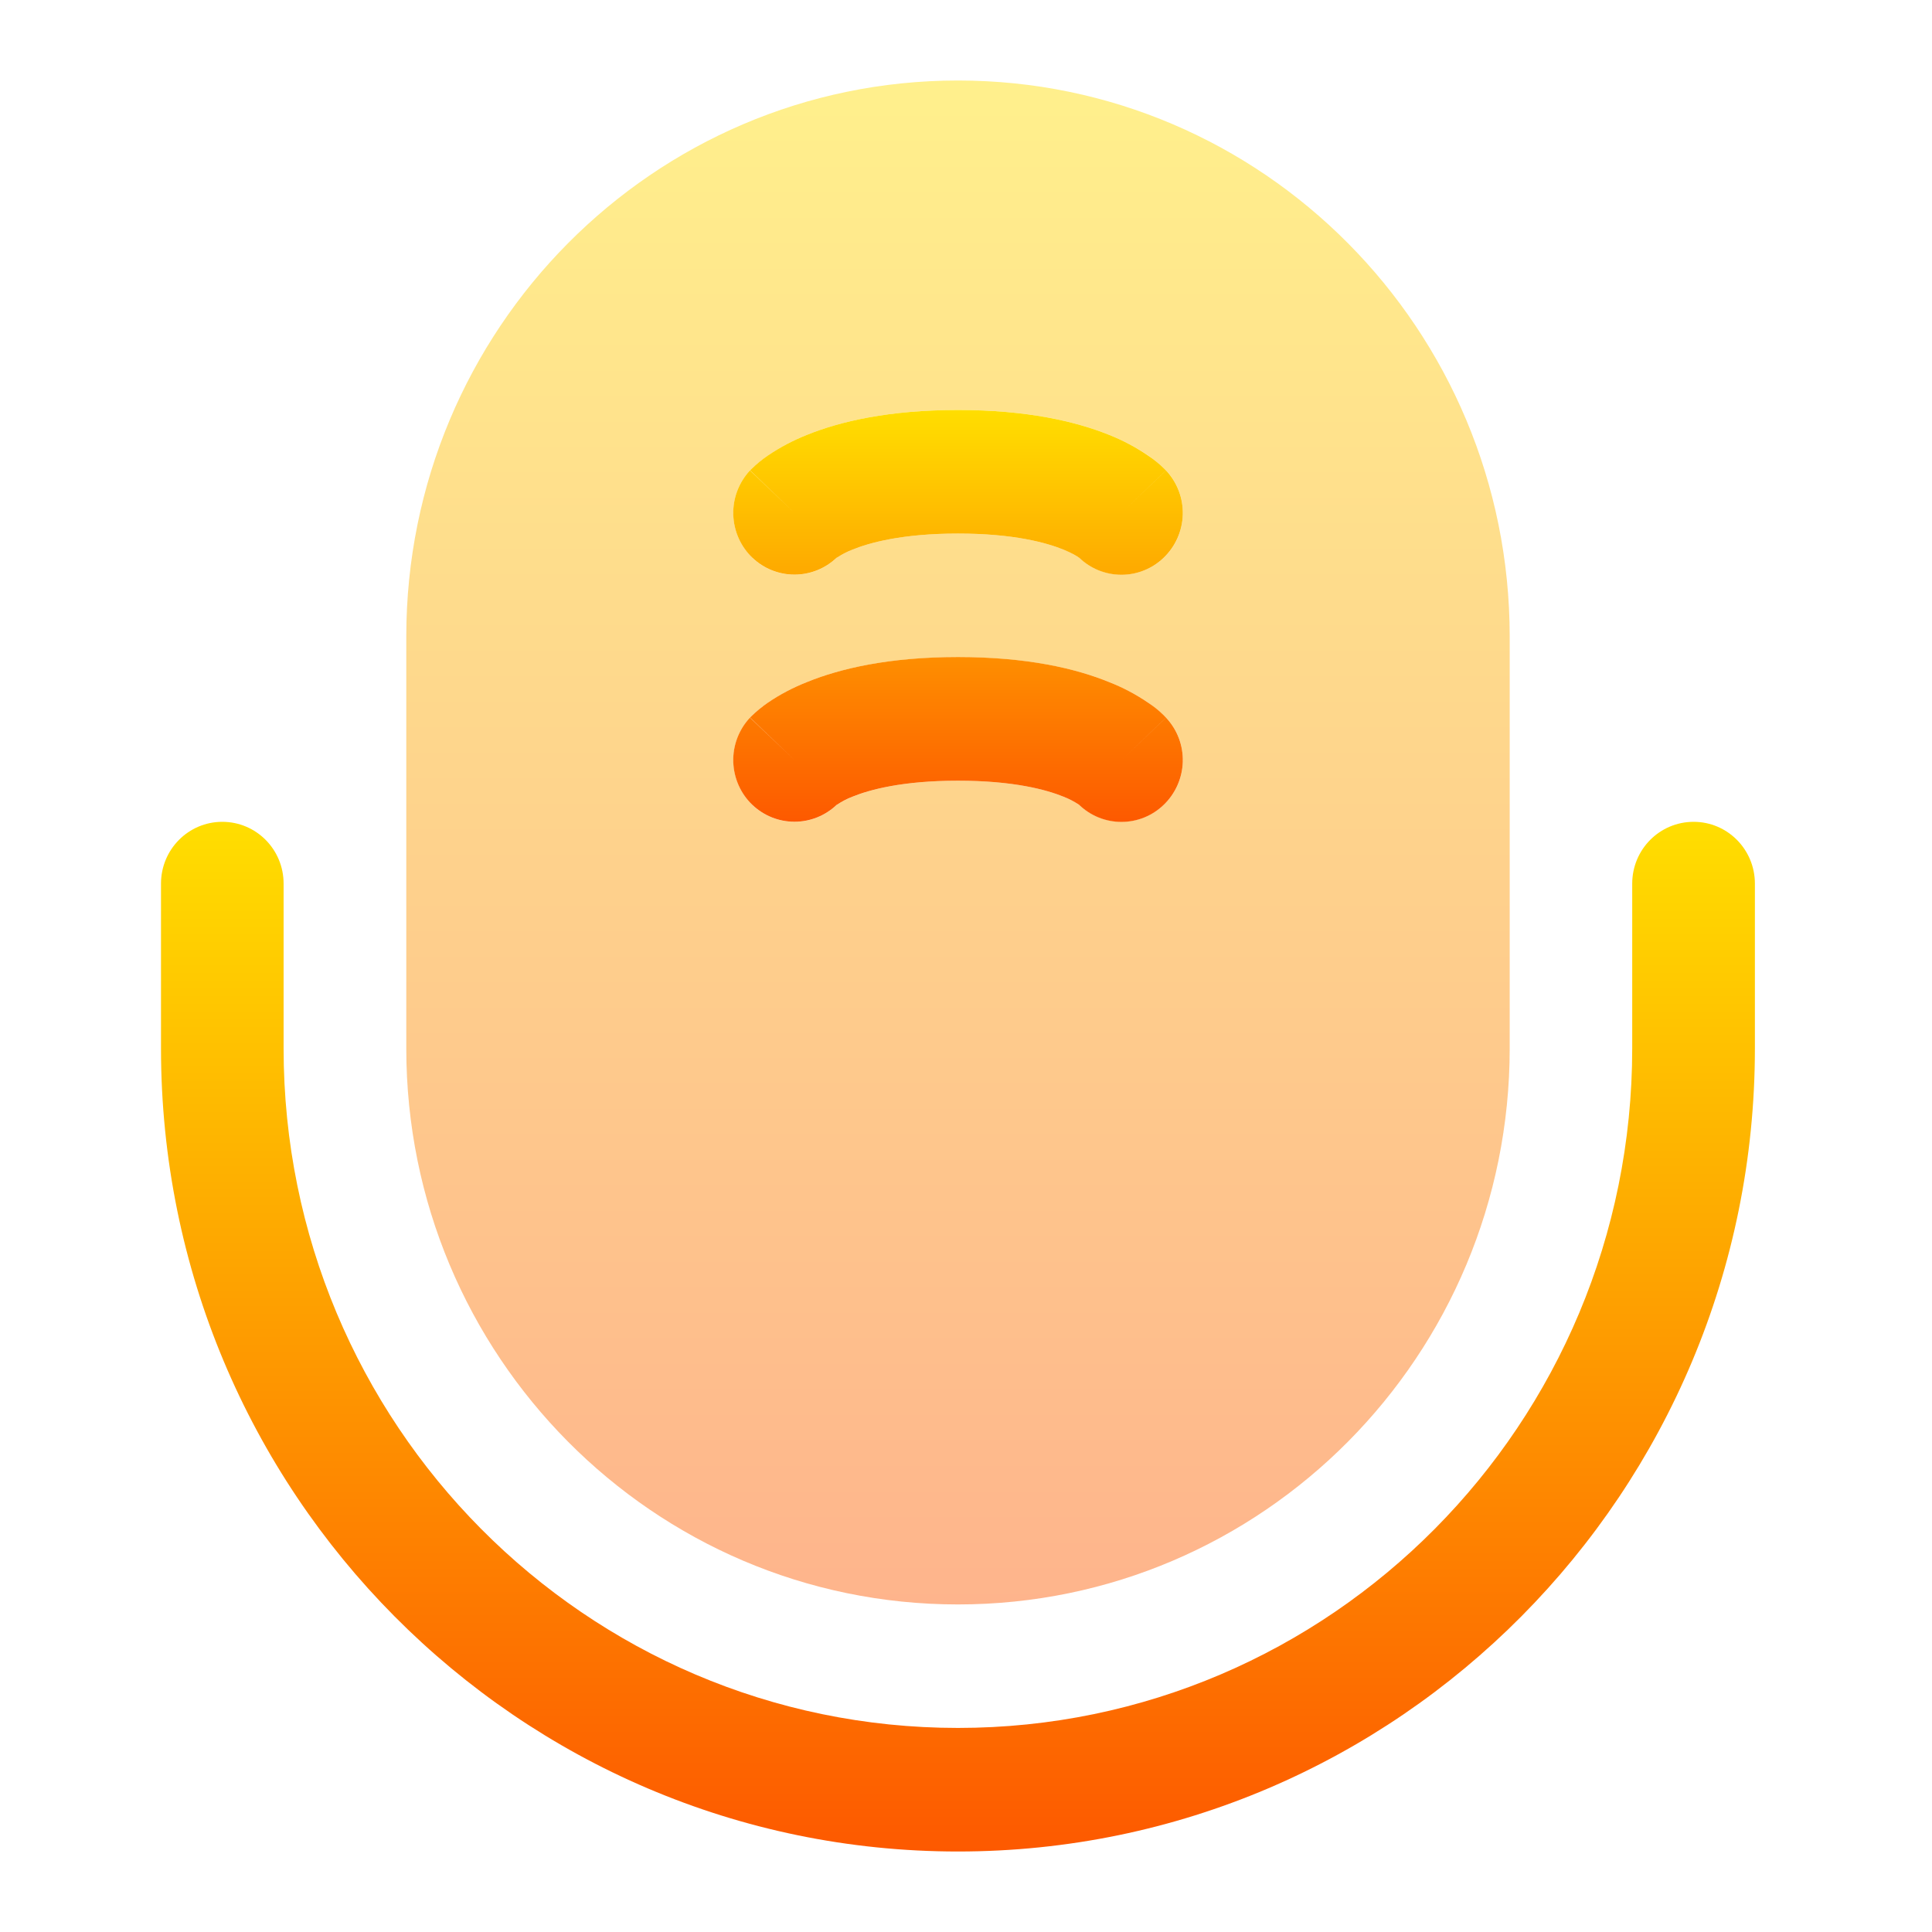
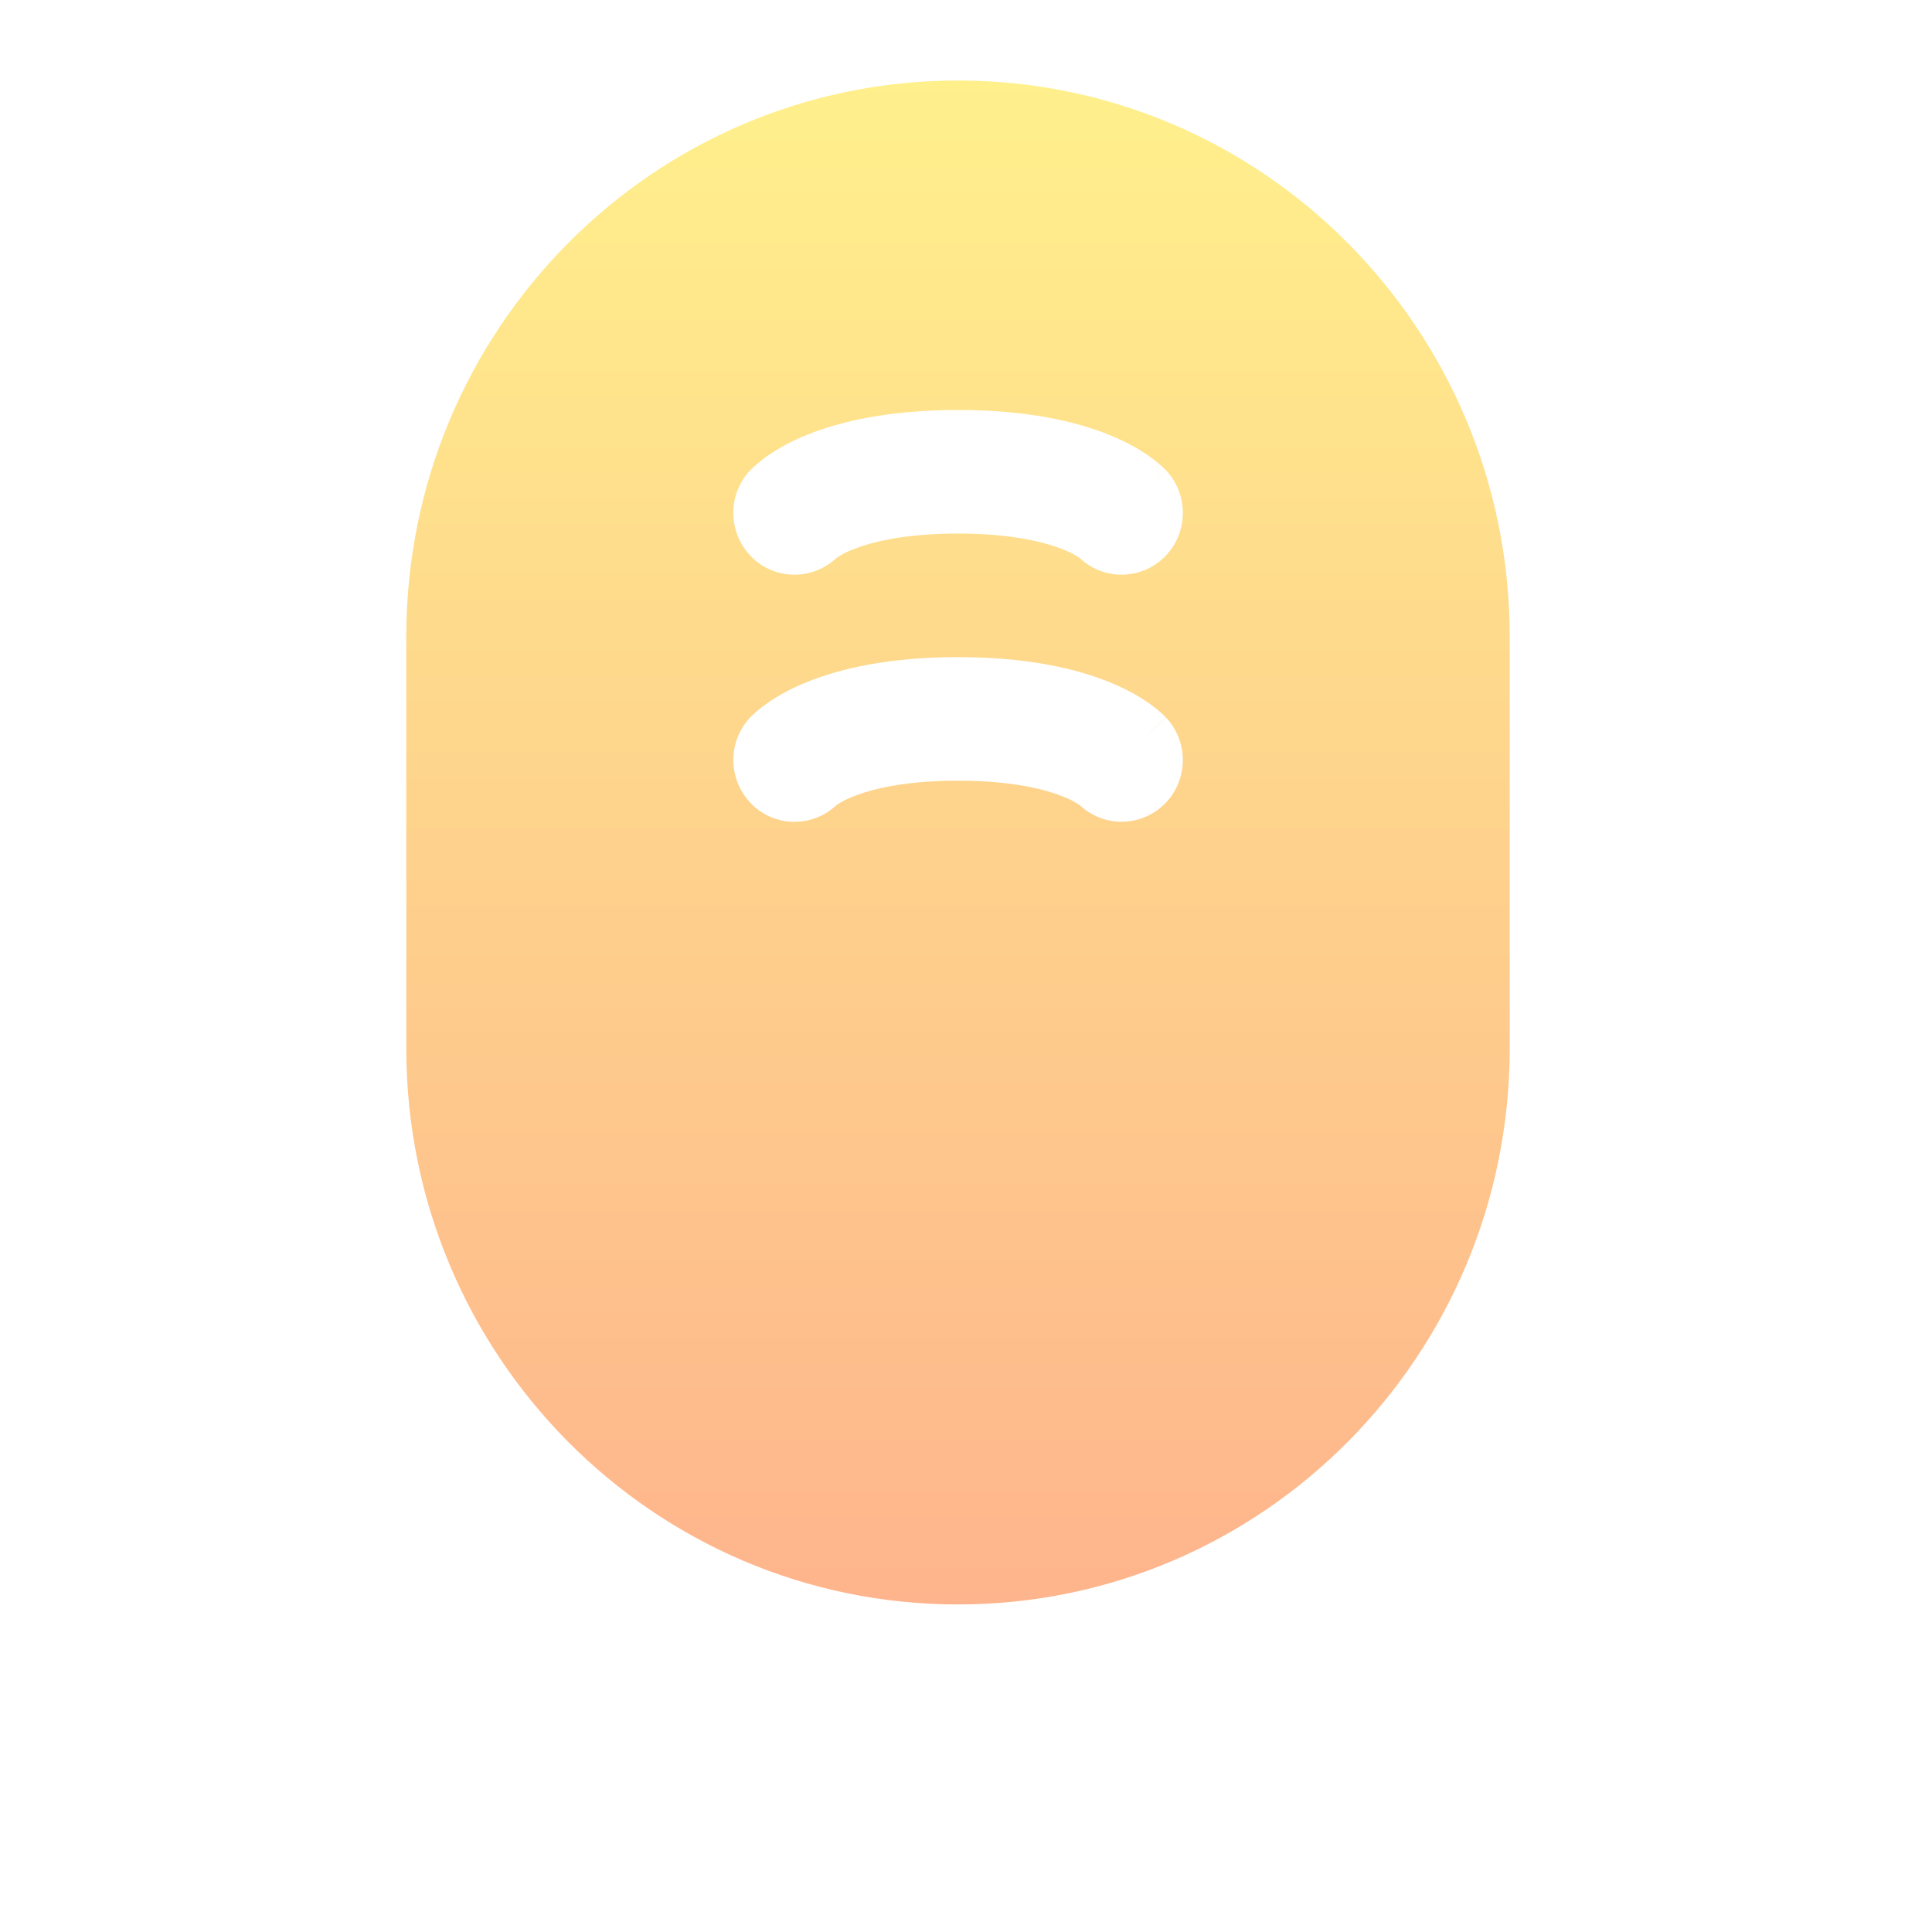
<svg xmlns="http://www.w3.org/2000/svg" width="24" height="24" viewBox="0 0 24 24" fill="none">
  <path opacity="0.45" fill-rule="evenodd" clip-rule="evenodd" d="M11.9 1C8.116 1 5.047 4.092 5.047 7.908V13.023C5.047 16.838 8.116 19.931 11.9 19.931C15.685 19.931 18.754 16.838 18.754 13.023V7.908C18.754 4.092 15.685 1 11.901 1H11.9ZM9.348 6.929C9.201 6.789 9.115 6.596 9.11 6.393C9.104 6.19 9.178 5.993 9.317 5.844L9.318 5.843L9.32 5.841L9.324 5.838L9.333 5.829C9.354 5.808 9.376 5.788 9.399 5.769C9.443 5.73 9.49 5.693 9.538 5.66C9.689 5.557 9.85 5.472 10.019 5.404C10.436 5.235 11.042 5.093 11.901 5.093C12.76 5.093 13.367 5.235 13.784 5.404C13.992 5.489 14.149 5.58 14.265 5.66C14.338 5.71 14.407 5.767 14.471 5.829L14.478 5.838L14.482 5.841L14.484 5.843C14.484 5.843 14.486 5.844 13.943 6.361L14.486 5.844C14.774 6.152 14.761 6.639 14.455 6.93C14.315 7.064 14.127 7.139 13.933 7.139C13.738 7.139 13.551 7.064 13.41 6.93L13.402 6.925C13.342 6.886 13.279 6.853 13.213 6.828C13 6.742 12.592 6.628 11.9 6.628C11.209 6.628 10.8 6.742 10.589 6.828C10.523 6.853 10.46 6.886 10.401 6.925L10.392 6.93C10.251 7.064 10.064 7.139 9.869 7.139C9.675 7.139 9.488 7.064 9.347 6.93L9.348 6.929ZM9.348 9.999C9.201 9.859 9.116 9.666 9.11 9.463C9.104 9.26 9.179 9.063 9.317 8.915L9.318 8.912L9.32 8.911L9.324 8.907L9.333 8.899C9.354 8.878 9.376 8.857 9.399 8.838C9.443 8.799 9.49 8.763 9.538 8.73C9.689 8.627 9.85 8.542 10.019 8.475C10.436 8.305 11.042 8.163 11.901 8.163C12.76 8.163 13.367 8.305 13.784 8.475C13.992 8.559 14.149 8.65 14.265 8.73C14.338 8.781 14.407 8.837 14.471 8.899L14.478 8.907L14.482 8.911L14.484 8.912V8.913C14.484 8.913 14.486 8.915 13.943 9.43L14.486 8.915C14.774 9.223 14.761 9.709 14.455 9.999C14.314 10.133 14.127 10.208 13.933 10.208C13.738 10.208 13.551 10.133 13.41 9.999L13.402 9.995C13.342 9.956 13.279 9.923 13.213 9.898C13 9.811 12.592 9.698 11.9 9.698C11.209 9.698 10.8 9.812 10.589 9.898C10.523 9.923 10.46 9.956 10.401 9.995L10.392 10C10.251 10.134 10.064 10.209 9.869 10.209C9.675 10.209 9.488 10.134 9.347 10L9.348 9.999Z" fill="url(#paint0_linear_8_644)" />
-   <path d="M9.316 8.915C9.178 9.063 9.103 9.26 9.109 9.463C9.115 9.666 9.2 9.859 9.347 9.999C9.488 10.133 9.675 10.208 9.869 10.208C10.064 10.208 10.251 10.133 10.392 9.999L10.401 9.994C10.46 9.955 10.523 9.922 10.589 9.897C10.8 9.811 11.209 9.698 11.9 9.698C12.593 9.698 13 9.811 13.212 9.897C13.278 9.923 13.341 9.955 13.4 9.994L13.408 10C13.549 10.135 13.736 10.21 13.931 10.21C14.126 10.21 14.313 10.135 14.454 10C14.601 9.86 14.687 9.667 14.693 9.464C14.699 9.26 14.624 9.063 14.485 8.915L13.943 9.432L14.484 8.915V8.912L14.482 8.911L14.477 8.907L14.47 8.899L14.451 8.88C14.394 8.824 14.331 8.774 14.264 8.73C14.114 8.627 13.952 8.542 13.783 8.475C13.365 8.304 12.76 8.162 11.9 8.162C11.042 8.162 10.435 8.305 10.019 8.475C9.85 8.542 9.688 8.627 9.537 8.73C9.464 8.781 9.395 8.837 9.332 8.899L9.324 8.907L9.319 8.911L9.318 8.912L9.317 8.913L9.869 9.441L9.316 8.915ZM9.316 5.844C9.178 5.993 9.103 6.19 9.109 6.393C9.115 6.596 9.2 6.789 9.347 6.929C9.488 7.063 9.675 7.138 9.869 7.138C10.064 7.138 10.251 7.063 10.392 6.929L10.401 6.925C10.46 6.886 10.523 6.853 10.589 6.828C10.8 6.742 11.209 6.628 11.9 6.628C12.593 6.628 13 6.742 13.212 6.828C13.318 6.871 13.377 6.908 13.4 6.925L13.408 6.93C13.549 7.065 13.736 7.14 13.931 7.14C14.126 7.14 14.313 7.065 14.454 6.93C14.601 6.79 14.687 6.597 14.693 6.394C14.699 6.19 14.624 5.993 14.485 5.844L13.943 6.361L14.484 5.844L14.482 5.841L14.477 5.837L14.47 5.829C14.407 5.766 14.337 5.709 14.263 5.66C14.113 5.557 13.952 5.472 13.783 5.404C13.365 5.235 12.76 5.093 11.9 5.093C11.042 5.093 10.435 5.235 10.019 5.404C9.85 5.472 9.688 5.557 9.537 5.66C9.464 5.71 9.395 5.767 9.332 5.829L9.324 5.837L9.319 5.841L9.318 5.843L9.869 6.371L9.316 5.844Z" fill="url(#paint1_linear_8_644)" />
-   <path fill-rule="evenodd" clip-rule="evenodd" d="M2.761 10.209C3.183 10.209 3.523 10.552 3.523 10.977V13.023C3.523 17.686 7.274 21.465 11.9 21.465C16.527 21.465 20.276 17.686 20.276 13.023V10.977C20.276 10.552 20.617 10.209 21.039 10.209C21.459 10.209 21.8 10.552 21.8 10.977V13.023C21.8 18.534 17.367 23 11.9 23C6.433 23 2 18.534 2 13.023V10.977C2 10.552 2.341 10.209 2.761 10.209Z" fill="url(#paint2_linear_8_644)" />
  <defs>
    <linearGradient id="paint0_linear_8_644" x1="11.9" y1="19.931" x2="11.9" y2="1" gradientUnits="userSpaceOnUse">
      <stop stop-color="#FD5900" />
      <stop offset="1" stop-color="#FFDE00" />
    </linearGradient>
    <linearGradient id="paint1_linear_8_644" x1="11.901" y1="10.21" x2="11.901" y2="5.093" gradientUnits="userSpaceOnUse">
      <stop stop-color="#FD5900" />
      <stop offset="1" stop-color="#FFDE00" />
    </linearGradient>
    <linearGradient id="paint2_linear_8_644" x1="11.9" y1="23" x2="11.9" y2="10.209" gradientUnits="userSpaceOnUse">
      <stop stop-color="#FD5900" />
      <stop offset="1" stop-color="#FFDE00" />
    </linearGradient>
  </defs>
</svg>